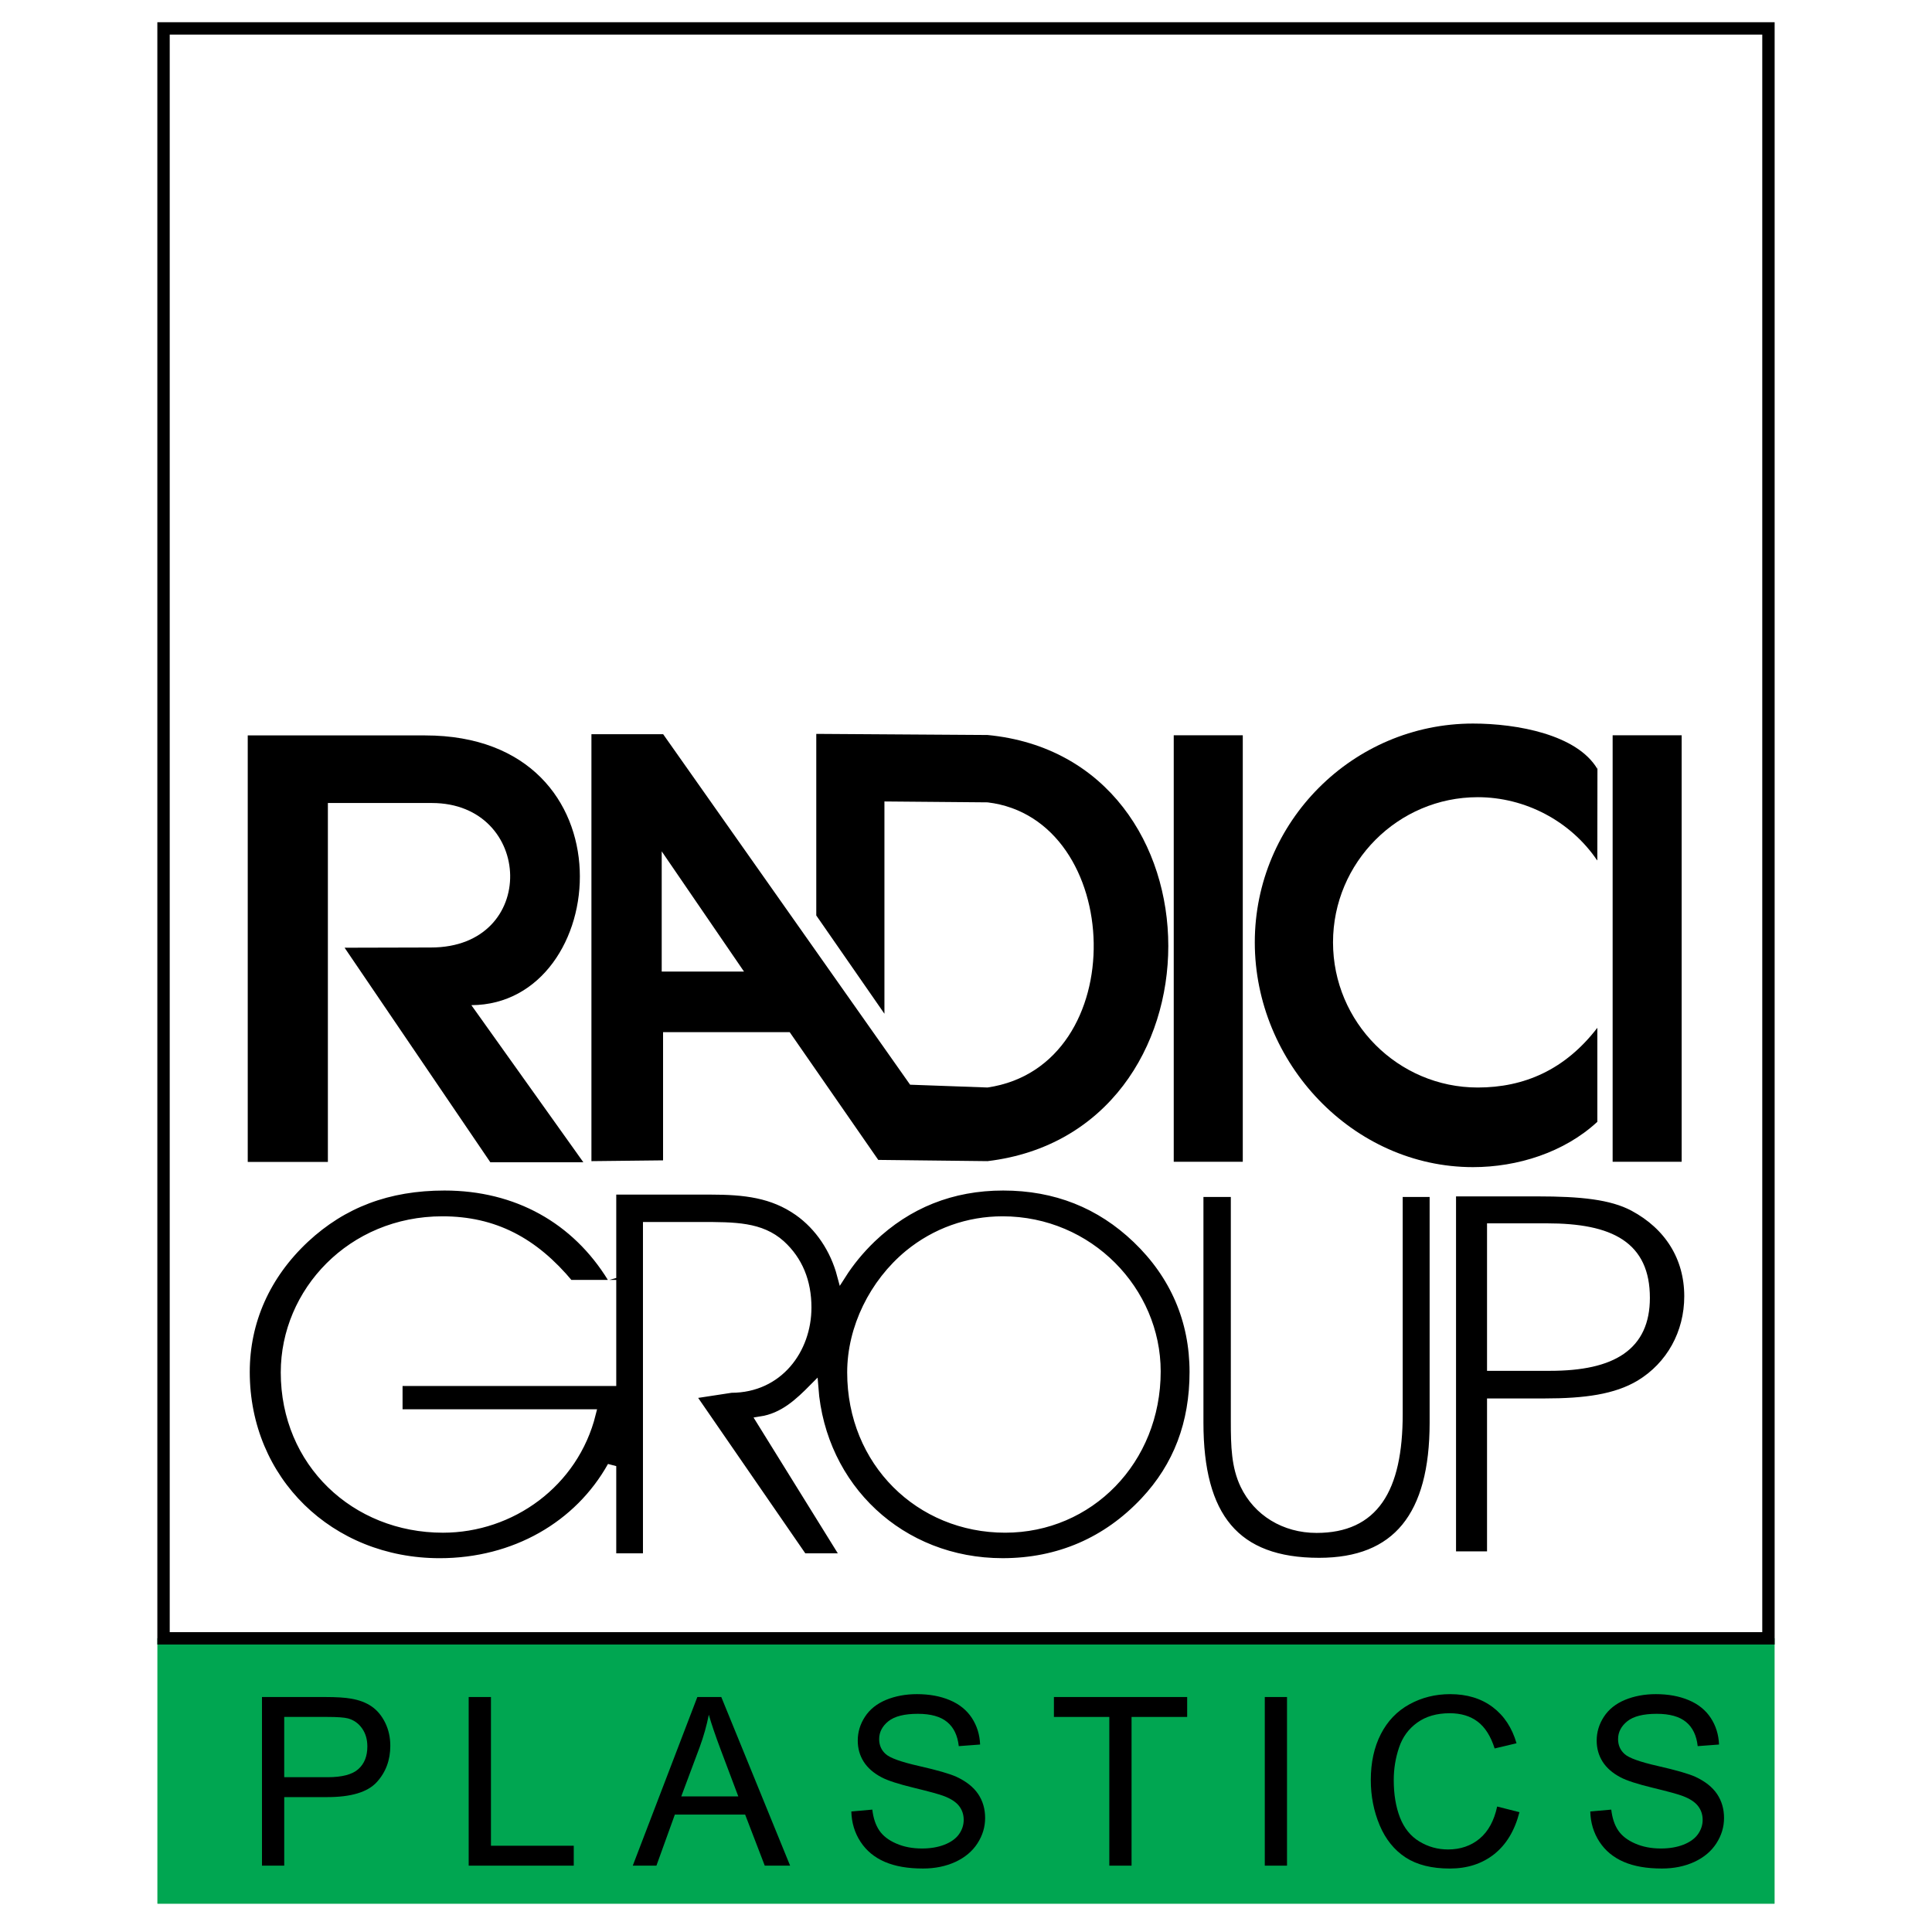
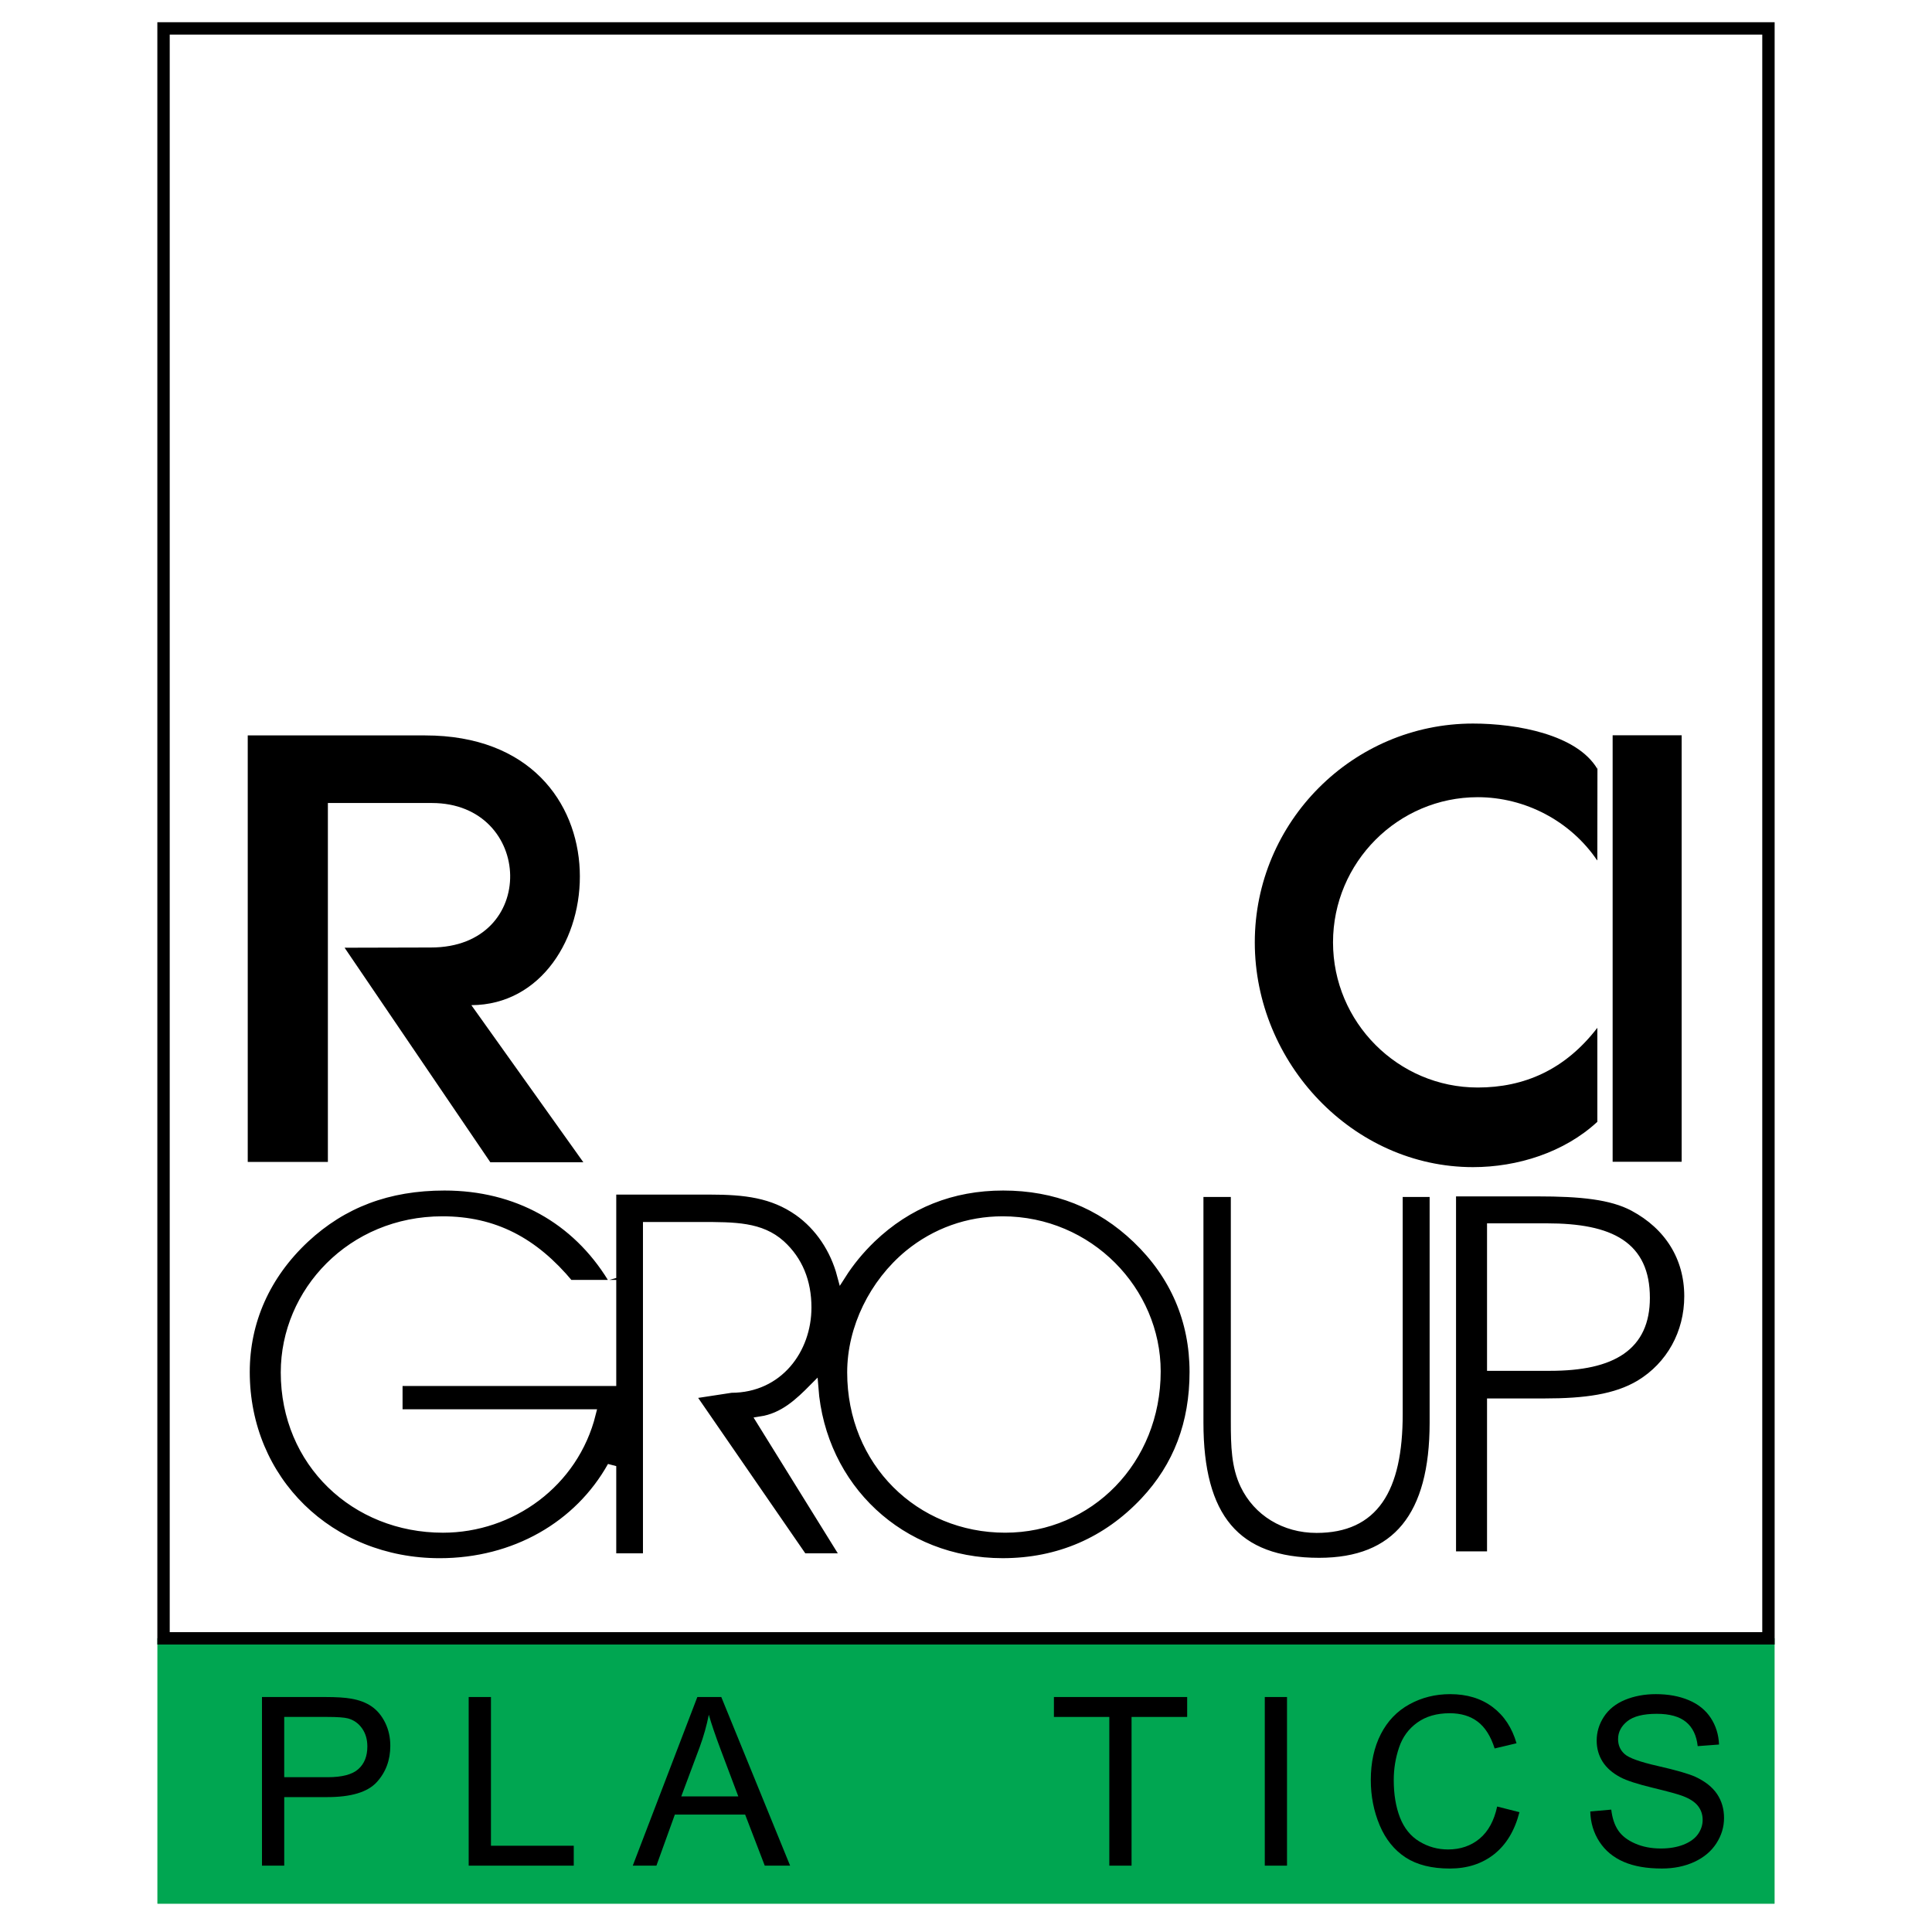
<svg xmlns="http://www.w3.org/2000/svg" version="1.0" id="Layer_1" x="0px" y="0px" width="192.756px" height="192.756px" viewBox="0 0 192.756 192.756" enable-background="new 0 0 192.756 192.756" xml:space="preserve">
  <g>
    <polygon fill-rule="evenodd" clip-rule="evenodd" fill="#FFFFFF" points="0,0 192.756,0 192.756,192.756 0,192.756 0,0  " />
    <polygon fill-rule="evenodd" clip-rule="evenodd" fill="#00A651" stroke="#00A651" stroke-width="0.022" stroke-miterlimit="2.613" points="   15.72,163.457 177.035,163.457 177.035,189.922 15.72,189.922 15.72,163.457  " />
    <polygon fill-rule="evenodd" clip-rule="evenodd" fill="#FFFFFF" stroke="#000000" stroke-width="1.234" stroke-miterlimit="2.613" points="   16.316,163.457 176.439,163.457 176.439,2.834 16.316,2.834 16.316,163.457  " />
    <path fill-rule="evenodd" clip-rule="evenodd" d="M159.366,111.924c-3.31,3.064-7.984,4.521-12.402,4.521   c-11.988,0-21.773-10.398-21.773-22.425c0-12.026,9.785-21.831,21.773-21.831c4.418,0,10.378,1.11,12.402,4.521l0.012-0.539   l-0.012,9.659l-0.033-0.012c-2.65-3.904-7.169-6.282-11.899-6.282c-7.951,0-14.438,6.507-14.438,14.483   c0,7.976,6.486,14.483,14.438,14.483c4.607,0,8.701-1.75,11.933-5.957V111.924L159.366,111.924z" />
-     <polygon fill-rule="evenodd" clip-rule="evenodd" points="117.104,73.359 123.992,73.359 123.992,115.91 117.104,115.91    117.104,73.359  " />
    <polygon fill-rule="evenodd" clip-rule="evenodd" points="160.893,73.359 167.779,73.359 167.779,115.91 160.893,115.91    160.893,73.359  " />
    <path fill-rule="evenodd" clip-rule="evenodd" d="M24.717,73.374v42.55h7.996V80.116H43.08c10.166,0,10.714,14.416-0.089,14.416   l-8.611,0.022l14.539,21.403H58.2l-11.172-15.672c13.99-0.055,16.383-26.912-4.619-26.912H24.717L24.717,73.374z" />
-     <path fill-rule="evenodd" clip-rule="evenodd" d="M59.007,115.848V73.253h7.157l24.637,34.968l7.728,0.279   c14.55-2.143,13.688-26.811,0-28.449l-10.289-0.089v21.179l-6.8-9.804V73.219l17.088,0.112c24.033,2.311,24.056,39.633,0,42.516   l-10.904-0.123l-8.835-12.744H66.154v12.789L59.007,115.848L59.007,115.848z" />
    <polygon fill-rule="evenodd" clip-rule="evenodd" fill="#FFFFFF" points="66.019,84.939 66.019,96.932 74.228,96.932    66.019,84.939  " />
    <path fill-rule="evenodd" clip-rule="evenodd" stroke="#FFFFFF" stroke-width="0.879" stroke-miterlimit="2.613" d="   M81.206,138.438c0.753,10.012,8.674,17.461,18.822,17.461c5.604,0,10.407-2.1,14.176-6.107c3.297-3.51,4.917-7.787,4.917-12.91   c0-5.135-1.936-9.66-5.704-13.271c-3.656-3.5-8.101-5.271-13.332-5.271c-5.131,0-9.53,1.771-13.13,5.215   c-1.17,1.129-2.172,2.348-3.004,3.656c-0.687-2.584-2.205-4.865-4.298-6.344c-2.576-1.805-5.344-2.121-8.798-2.121h-9.811v8.758   c-3.589-5.846-9.484-9.164-16.696-9.164c-5.637,0-10.148,1.727-13.906,5.215c-3.927,3.668-5.963,8.295-5.963,13.328   c0,10.824,8.427,19.018,19.385,19.018c7.481,0,13.861-3.691,17.18-9.627v9.141h3.544v-33.057h5.288c3.454,0,6.02,0,8.033,1.807   c1.744,1.59,2.61,3.713,2.61,6.285c0,4.176-2.824,8.07-7.561,8.07l-4.062,0.621l11.217,16.273h4.264l-8.472-13.656   C78.179,141.406,79.709,139.951,81.206,138.438L81.206,138.438z M84.963,136.926c0-4.424,2.194-8.893,5.704-11.793   c2.667-2.18,5.918-3.342,9.361-3.342c8.641,0,15.335,7.01,15.335,15.033c0,8.893-6.694,15.654-15.076,15.654   C91.759,152.479,84.963,145.875,84.963,136.926L84.963,136.926z M119.628,118.98v22.957c0,9.4,3.611,13.926,11.981,13.926   c7.752,0,11.465-4.627,11.465-13.926V118.98h-3.566v22.1c0,7.561-2.431,11.42-8.157,11.42c-3.206,0-5.896-1.67-7.178-4.355   c-0.878-1.84-0.934-3.871-0.934-6.309V118.98H119.628L119.628,118.98z M144.829,118.926v36.295h3.972v-15.258h5.276   c4.084,0,7.145-0.418,9.53-1.84c3.06-1.852,4.871-5.113,4.871-8.793c0-3.881-1.98-7.041-5.502-8.928   c-2.205-1.172-5.265-1.477-9.574-1.477H144.829L144.829,118.926z M148.801,122.492h5.502c6.469-0.002,9.866,1.828,9.867,6.996   c-0.001,4.797-3.229,6.84-9.53,6.84h-5.839V122.492L148.801,122.492z M61.044,137.84v-9.705h-4.241   c-3.544-4.268-7.516-6.344-12.668-6.344c-9.08,0-15.684,7.111-15.684,15.135c0,8.996,6.976,15.553,15.74,15.553   c6.807,0,13.096-4.514,14.817-11.434H39.724v-3.205H61.044L61.044,137.84z" />
    <path fill-rule="evenodd" clip-rule="evenodd" d="M26.138,186.137v-16.824h6.327c1.113,0,1.964,0.055,2.55,0.16   c0.824,0.137,1.516,0.4,2.074,0.787c0.555,0.385,1.004,0.93,1.344,1.621c0.34,0.699,0.508,1.463,0.508,2.297   c0,1.43-0.453,2.645-1.359,3.635c-0.91,0.988-2.55,1.484-4.92,1.484h-4.304v6.84H26.138L26.138,186.137z M28.356,177.312h4.339   c1.433,0,2.453-0.268,3.054-0.805c0.602-0.535,0.902-1.289,0.902-2.26c0-0.705-0.176-1.309-0.531-1.811   c-0.355-0.5-0.82-0.83-1.402-0.99c-0.375-0.098-1.062-0.148-2.07-0.148h-4.292V177.312L28.356,177.312z" />
    <polygon fill-rule="evenodd" clip-rule="evenodd" points="46.761,186.137 46.761,169.312 48.983,169.312 48.983,184.15    57.243,184.15 57.243,186.137 46.761,186.137  " />
    <path fill-rule="evenodd" clip-rule="evenodd" d="M63.131,186.137l6.443-16.824h2.39l6.866,16.824H76.3l-1.957-5.096H67.33   l-1.839,5.096H63.131L63.131,186.137z M67.97,179.227h5.69l-1.754-4.656c-0.531-1.416-0.929-2.578-1.187-3.492   c-0.215,1.082-0.516,2.152-0.906,3.217L67.97,179.227L67.97,179.227z" />
-     <path fill-rule="evenodd" clip-rule="evenodd" d="M84.938,180.732l2.093-0.186c0.098,0.842,0.328,1.531,0.691,2.072   s0.925,0.977,1.687,1.309c0.761,0.334,1.621,0.498,2.574,0.498c0.847,0,1.593-0.125,2.241-0.377c0.648-0.254,1.133-0.6,1.449-1.037   c0.316-0.443,0.476-0.922,0.476-1.441c0-0.529-0.152-0.988-0.46-1.383c-0.305-0.396-0.809-0.725-1.508-0.992   c-0.453-0.176-1.445-0.449-2.987-0.822c-1.539-0.373-2.621-0.721-3.237-1.049c-0.801-0.42-1.398-0.945-1.792-1.568   c-0.391-0.623-0.586-1.32-0.586-2.096c0-0.846,0.238-1.641,0.719-2.377c0.48-0.74,1.183-1.301,2.105-1.686   c0.925-0.379,1.948-0.572,3.077-0.572c1.246,0,2.339,0.201,3.292,0.604c0.949,0.4,1.679,0.992,2.191,1.771   c0.508,0.779,0.785,1.664,0.824,2.652l-2.129,0.16c-0.117-1.062-0.503-1.869-1.164-2.41c-0.66-0.543-1.632-0.814-2.921-0.814   c-1.343,0-2.32,0.248-2.937,0.74c-0.613,0.494-0.921,1.09-0.921,1.783c0,0.607,0.218,1.105,0.652,1.492   c0.429,0.393,1.542,0.791,3.347,1.199c1.804,0.41,3.042,0.768,3.714,1.072c0.976,0.455,1.699,1.027,2.164,1.717   c0.465,0.693,0.695,1.492,0.695,2.393c0,0.898-0.254,1.74-0.766,2.531s-1.246,1.406-2.203,1.85   c-0.957,0.438-2.034,0.658-3.229,0.658c-1.52,0-2.792-0.221-3.816-0.666c-1.027-0.443-1.832-1.109-2.417-2.002   C85.273,182.867,84.965,181.855,84.938,180.732L84.938,180.732z" />
    <polygon fill-rule="evenodd" clip-rule="evenodd" points="110.677,186.137 110.677,171.299 105.15,171.299 105.15,169.312    118.444,169.312 118.444,171.299 112.895,171.299 112.895,186.137 110.677,186.137  " />
    <polygon fill-rule="evenodd" clip-rule="evenodd" points="126.188,186.137 126.188,169.312 128.405,169.312 128.405,186.137    126.188,186.137  " />
    <path fill-rule="evenodd" clip-rule="evenodd" d="M149.372,180.238l2.222,0.564c-0.465,1.824-1.304,3.219-2.511,4.184   c-1.211,0.959-2.687,1.438-4.437,1.438c-1.809,0-3.276-0.369-4.409-1.105c-1.132-0.74-1.995-1.811-2.585-3.207   c-0.59-1.404-0.887-2.908-0.887-4.514c0-1.752,0.332-3.279,1-4.584s1.617-2.295,2.851-2.973c1.23-0.678,2.585-1.016,4.065-1.016   c1.68,0,3.089,0.428,4.233,1.285s1.94,2.061,2.39,3.615l-2.183,0.518c-0.391-1.227-0.953-2.115-1.695-2.676   c-0.737-0.559-1.667-0.838-2.792-0.838c-1.289,0-2.362,0.311-3.229,0.93c-0.867,0.621-1.477,1.453-1.824,2.498   c-0.352,1.043-0.527,2.119-0.527,3.229c0,1.434,0.207,2.68,0.621,3.748c0.418,1.066,1.062,1.865,1.941,2.395   c0.878,0.529,1.827,0.791,2.851,0.791c1.242,0,2.293-0.361,3.155-1.078C148.485,182.721,149.067,181.652,149.372,180.238   L149.372,180.238z" />
    <path fill-rule="evenodd" clip-rule="evenodd" d="M158.662,180.732l2.093-0.186c0.098,0.842,0.328,1.531,0.691,2.072   s0.926,0.977,1.687,1.309c0.762,0.334,1.621,0.498,2.574,0.498c0.848,0,1.594-0.125,2.241-0.377c0.648-0.254,1.133-0.6,1.449-1.037   c0.316-0.443,0.477-0.922,0.477-1.441c0-0.529-0.152-0.988-0.461-1.383c-0.305-0.396-0.809-0.725-1.508-0.992   c-0.453-0.176-1.444-0.449-2.987-0.822c-1.539-0.373-2.62-0.721-3.237-1.049c-0.801-0.42-1.398-0.945-1.793-1.568   c-0.39-0.623-0.586-1.32-0.586-2.096c0-0.846,0.238-1.641,0.719-2.377c0.48-0.74,1.184-1.301,2.105-1.686   c0.926-0.379,1.948-0.572,3.077-0.572c1.246,0,2.339,0.201,3.292,0.604c0.949,0.4,1.68,0.992,2.19,1.771   c0.509,0.779,0.785,1.664,0.824,2.652l-2.128,0.16c-0.117-1.062-0.504-1.869-1.164-2.41c-0.66-0.543-1.632-0.814-2.921-0.814   c-1.344,0-2.319,0.248-2.937,0.74c-0.613,0.494-0.922,1.09-0.922,1.783c0,0.607,0.219,1.105,0.652,1.492   c0.43,0.393,1.543,0.791,3.347,1.199c1.804,0.41,3.042,0.768,3.714,1.072c0.977,0.455,1.699,1.027,2.163,1.717   c0.465,0.693,0.695,1.492,0.695,2.393c0,0.898-0.254,1.74-0.766,2.531c-0.511,0.791-1.245,1.406-2.202,1.85   c-0.957,0.438-2.034,0.658-3.229,0.658c-1.52,0-2.792-0.221-3.815-0.666c-1.027-0.443-1.832-1.109-2.418-2.002   C158.998,182.867,158.689,181.855,158.662,180.732L158.662,180.732z" />
  </g>
</svg>